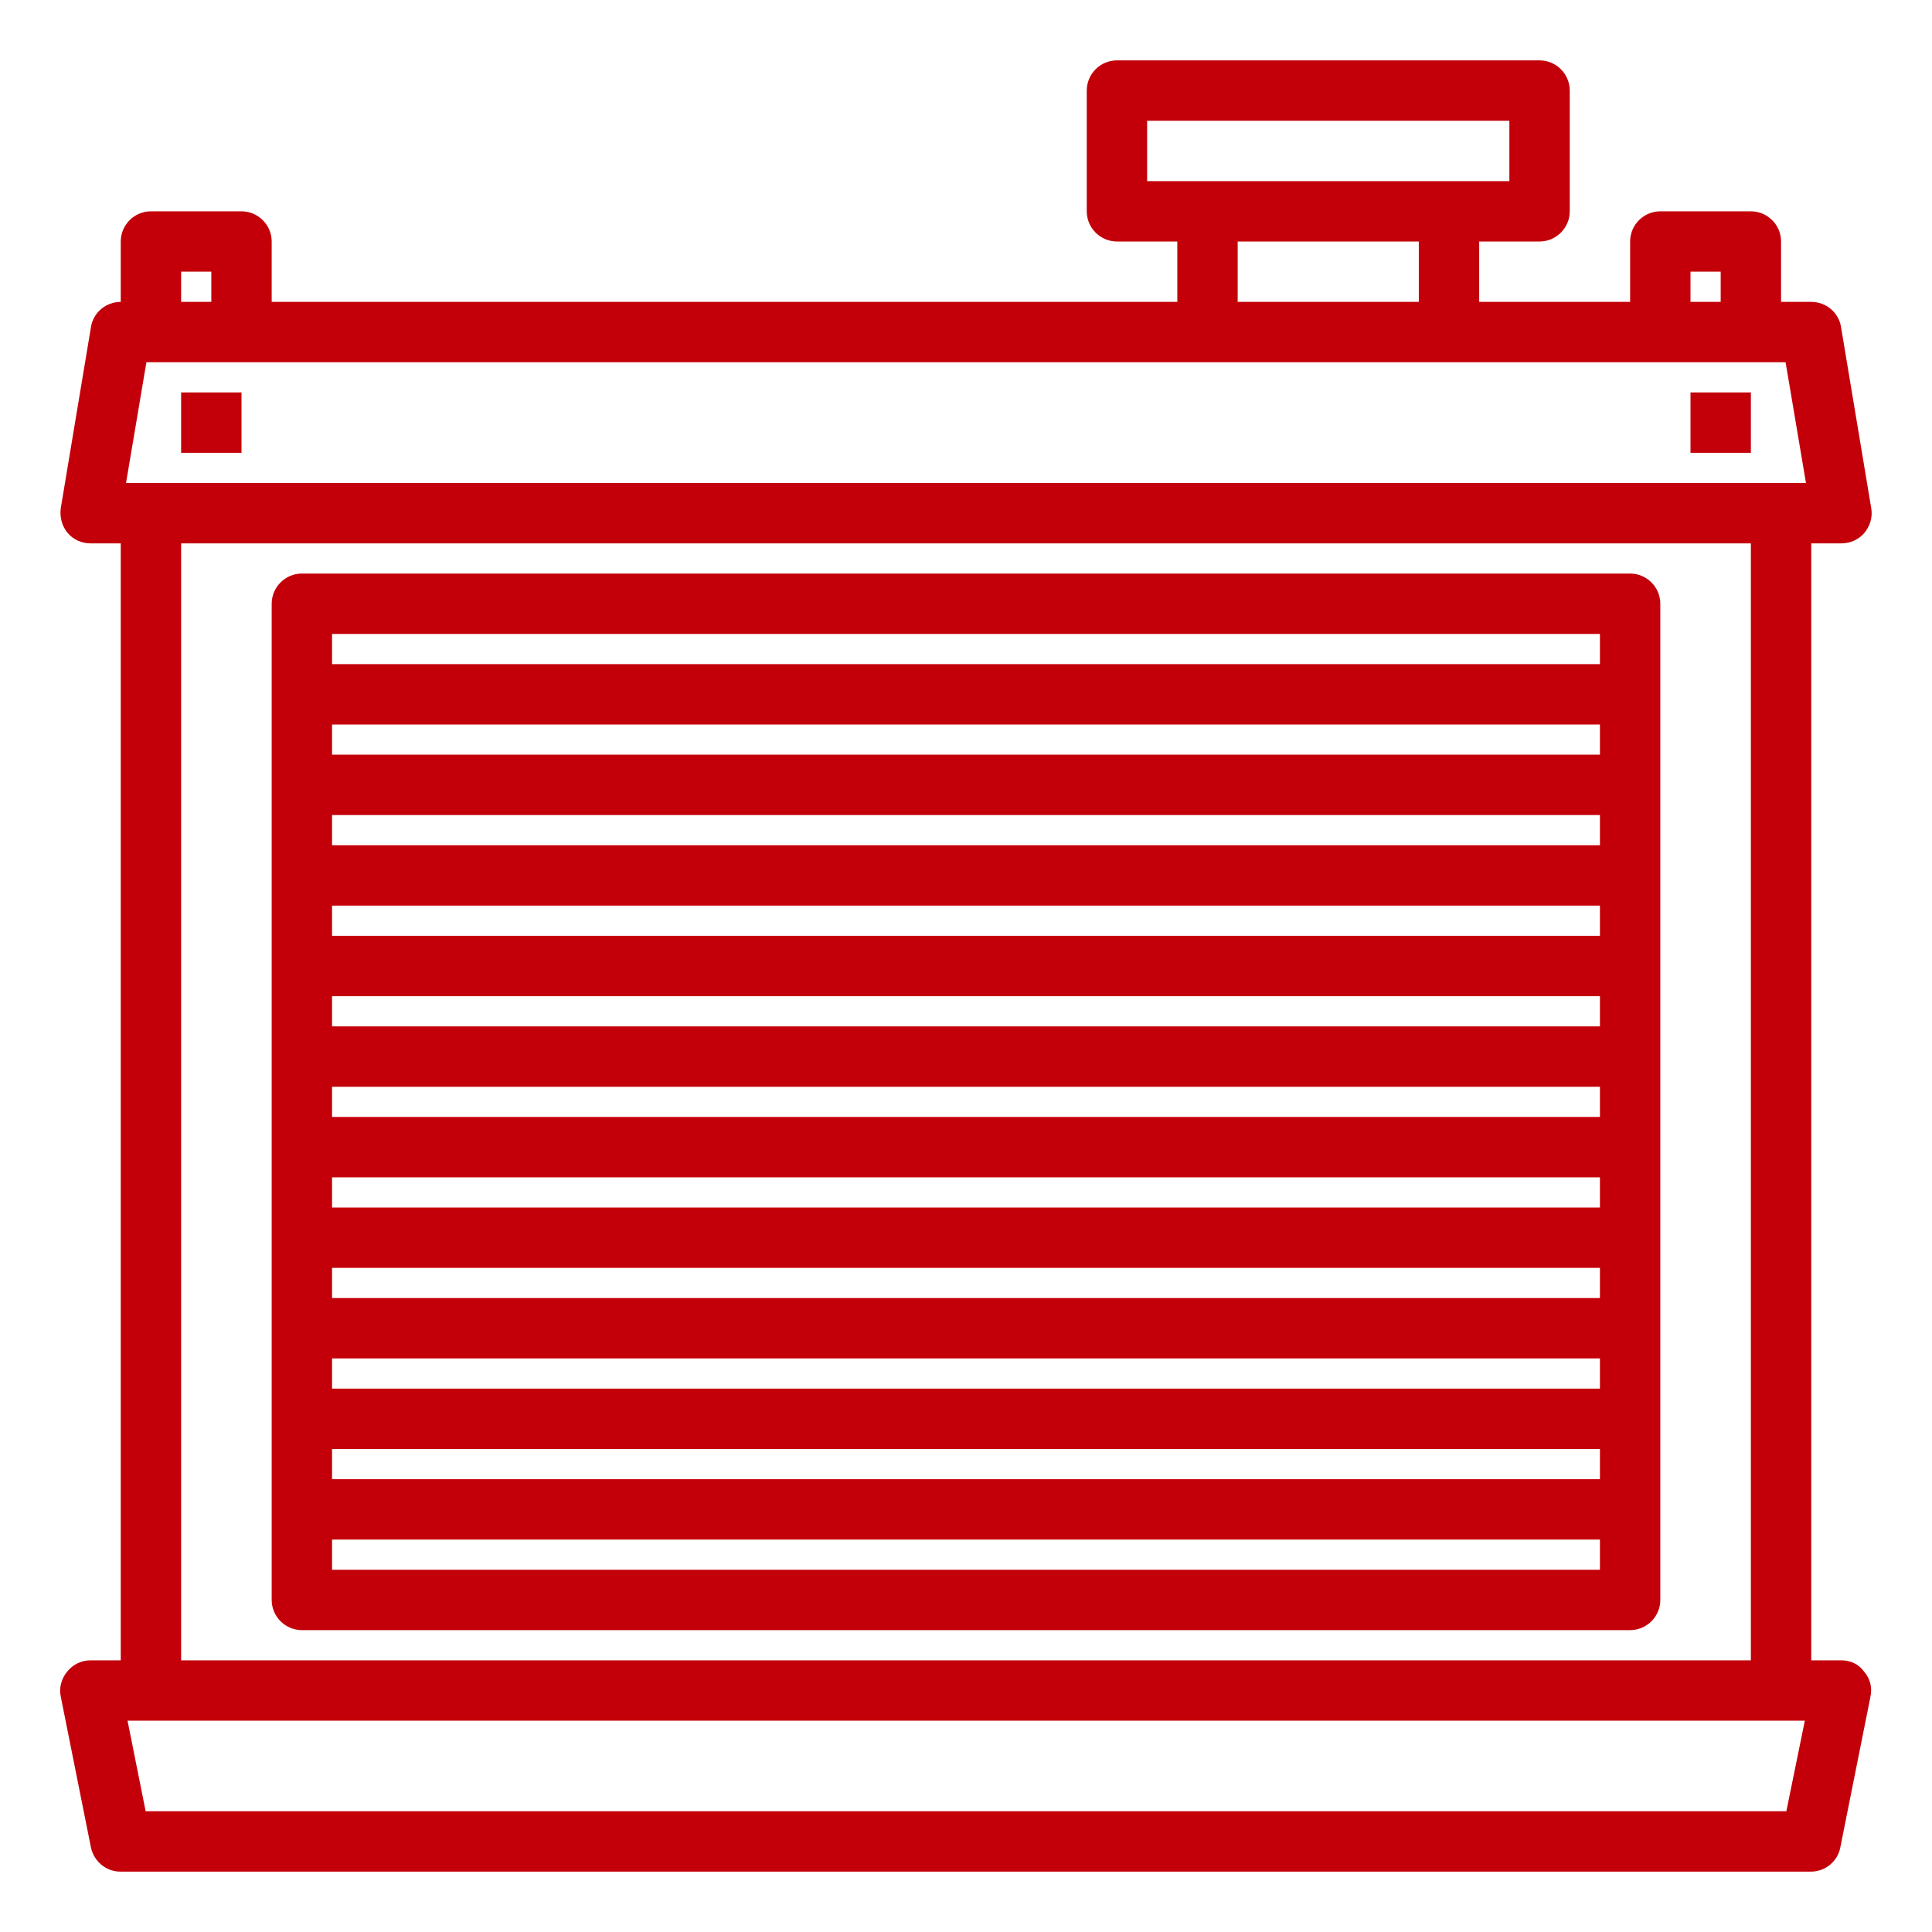
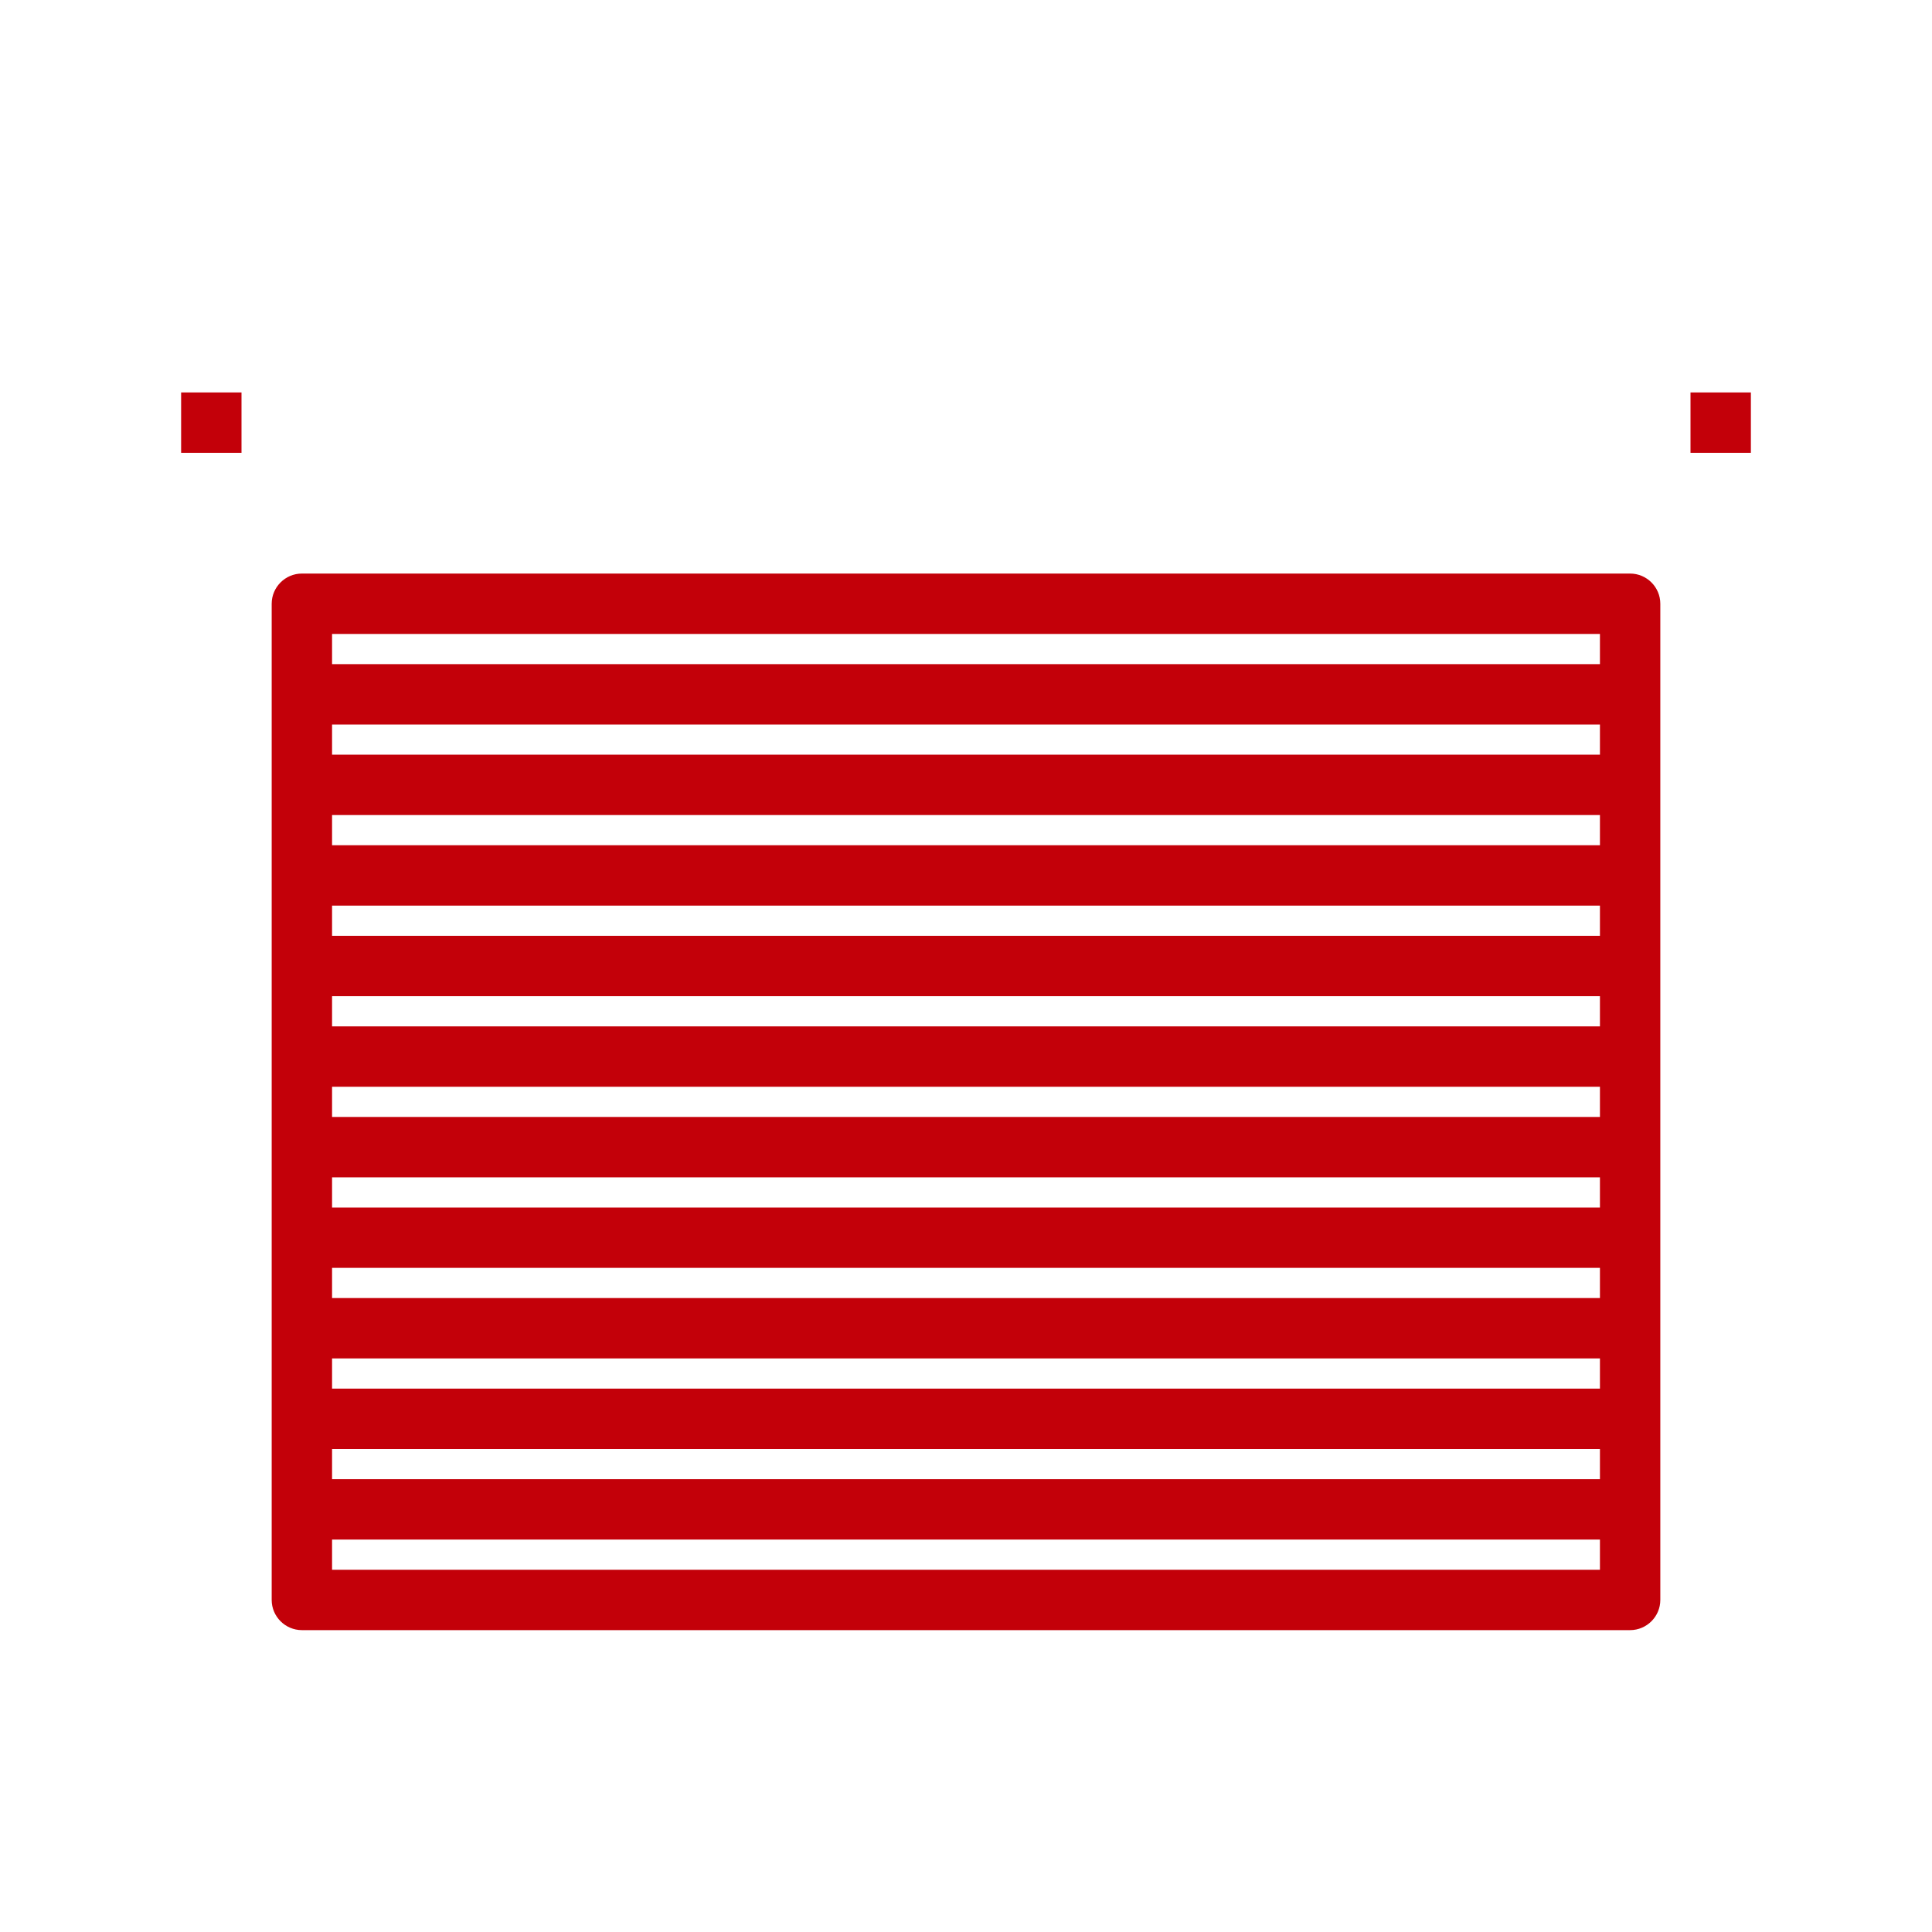
<svg xmlns="http://www.w3.org/2000/svg" version="1.1" id="Layer_1" x="0px" y="0px" viewBox="0 0 512 512" style="enable-background:new 0 0 512 512;" xml:space="preserve">
  <style type="text/css"> .st0{fill:#C30009;} </style>
  <g id="Car-heater-radiator-service-parts">
-     <path class="st0" d="M488,440h-8V144h8c2.3,0,4.6-1,6.1-2.8c1.5-1.8,2.2-4.2,1.8-6.5l-8-48c-0.6-3.9-4-6.7-7.9-6.7h-8V64 c0-4.4-3.6-8-8-8h-24c-4.4,0-8,3.6-8,8v16h-40V64h16c4.4,0,8-3.6,8-8V24c0-4.4-3.6-8-8-8H296c-4.4,0-8,3.6-8,8v32c0,4.4,3.6,8,8,8 h16v16H72V64c0-4.4-3.6-8-8-8H40c-4.4,0-8,3.6-8,8v16c-3.9,0-7.3,2.8-7.9,6.7l-8,48c-0.3,2.3,0.3,4.7,1.8,6.5 c1.5,1.8,3.7,2.8,6.1,2.8h8v296h-8c-2.4,0-4.7,1.1-6.2,3c-1.5,1.8-2.2,4.3-1.7,6.6l8,40c0.8,3.7,4,6.4,7.8,6.4h448 c3.8,0,7.1-2.7,7.8-6.4l8-40c0.5-2.4-0.1-4.8-1.7-6.6C492.7,441.1,490.4,440,488,440z M448,72h8v8h-8V72z M304,48V32h96v16H304z M376,64v16h-48V64H376z M48,72h8v8h-8V72z M473.4,480H38.6l-4.8-24h444.5L473.4,480z M48,440V144h416v296H48z M33.4,128l5.4-32 h434.4l5.4,32H33.4z" />
    <path class="st0" d="M432,152H80c-4.4,0-8,3.6-8,8v264c0,4.4,3.6,8,8,8h352c4.4,0,8-3.6,8-8V160C440,155.6,436.4,152,432,152z M424,416H88v-8h336V416z M424,392H88v-8h336V392z M424,368H88v-8h336V368z M424,344H88v-8h336V344z M424,320H88v-8h336V320z M424,296H88v-8h336V296z M424,272H88v-8h336V272z M424,248H88v-8h336V248z M424,224H88v-8h336V224z M424,200H88v-8h336V200z M424,176H88v-8h336V176z" />
    <rect x="48" y="104" class="st0" width="16" height="16" />
    <rect x="448" y="104" class="st0" width="16" height="16" />
  </g>
</svg>